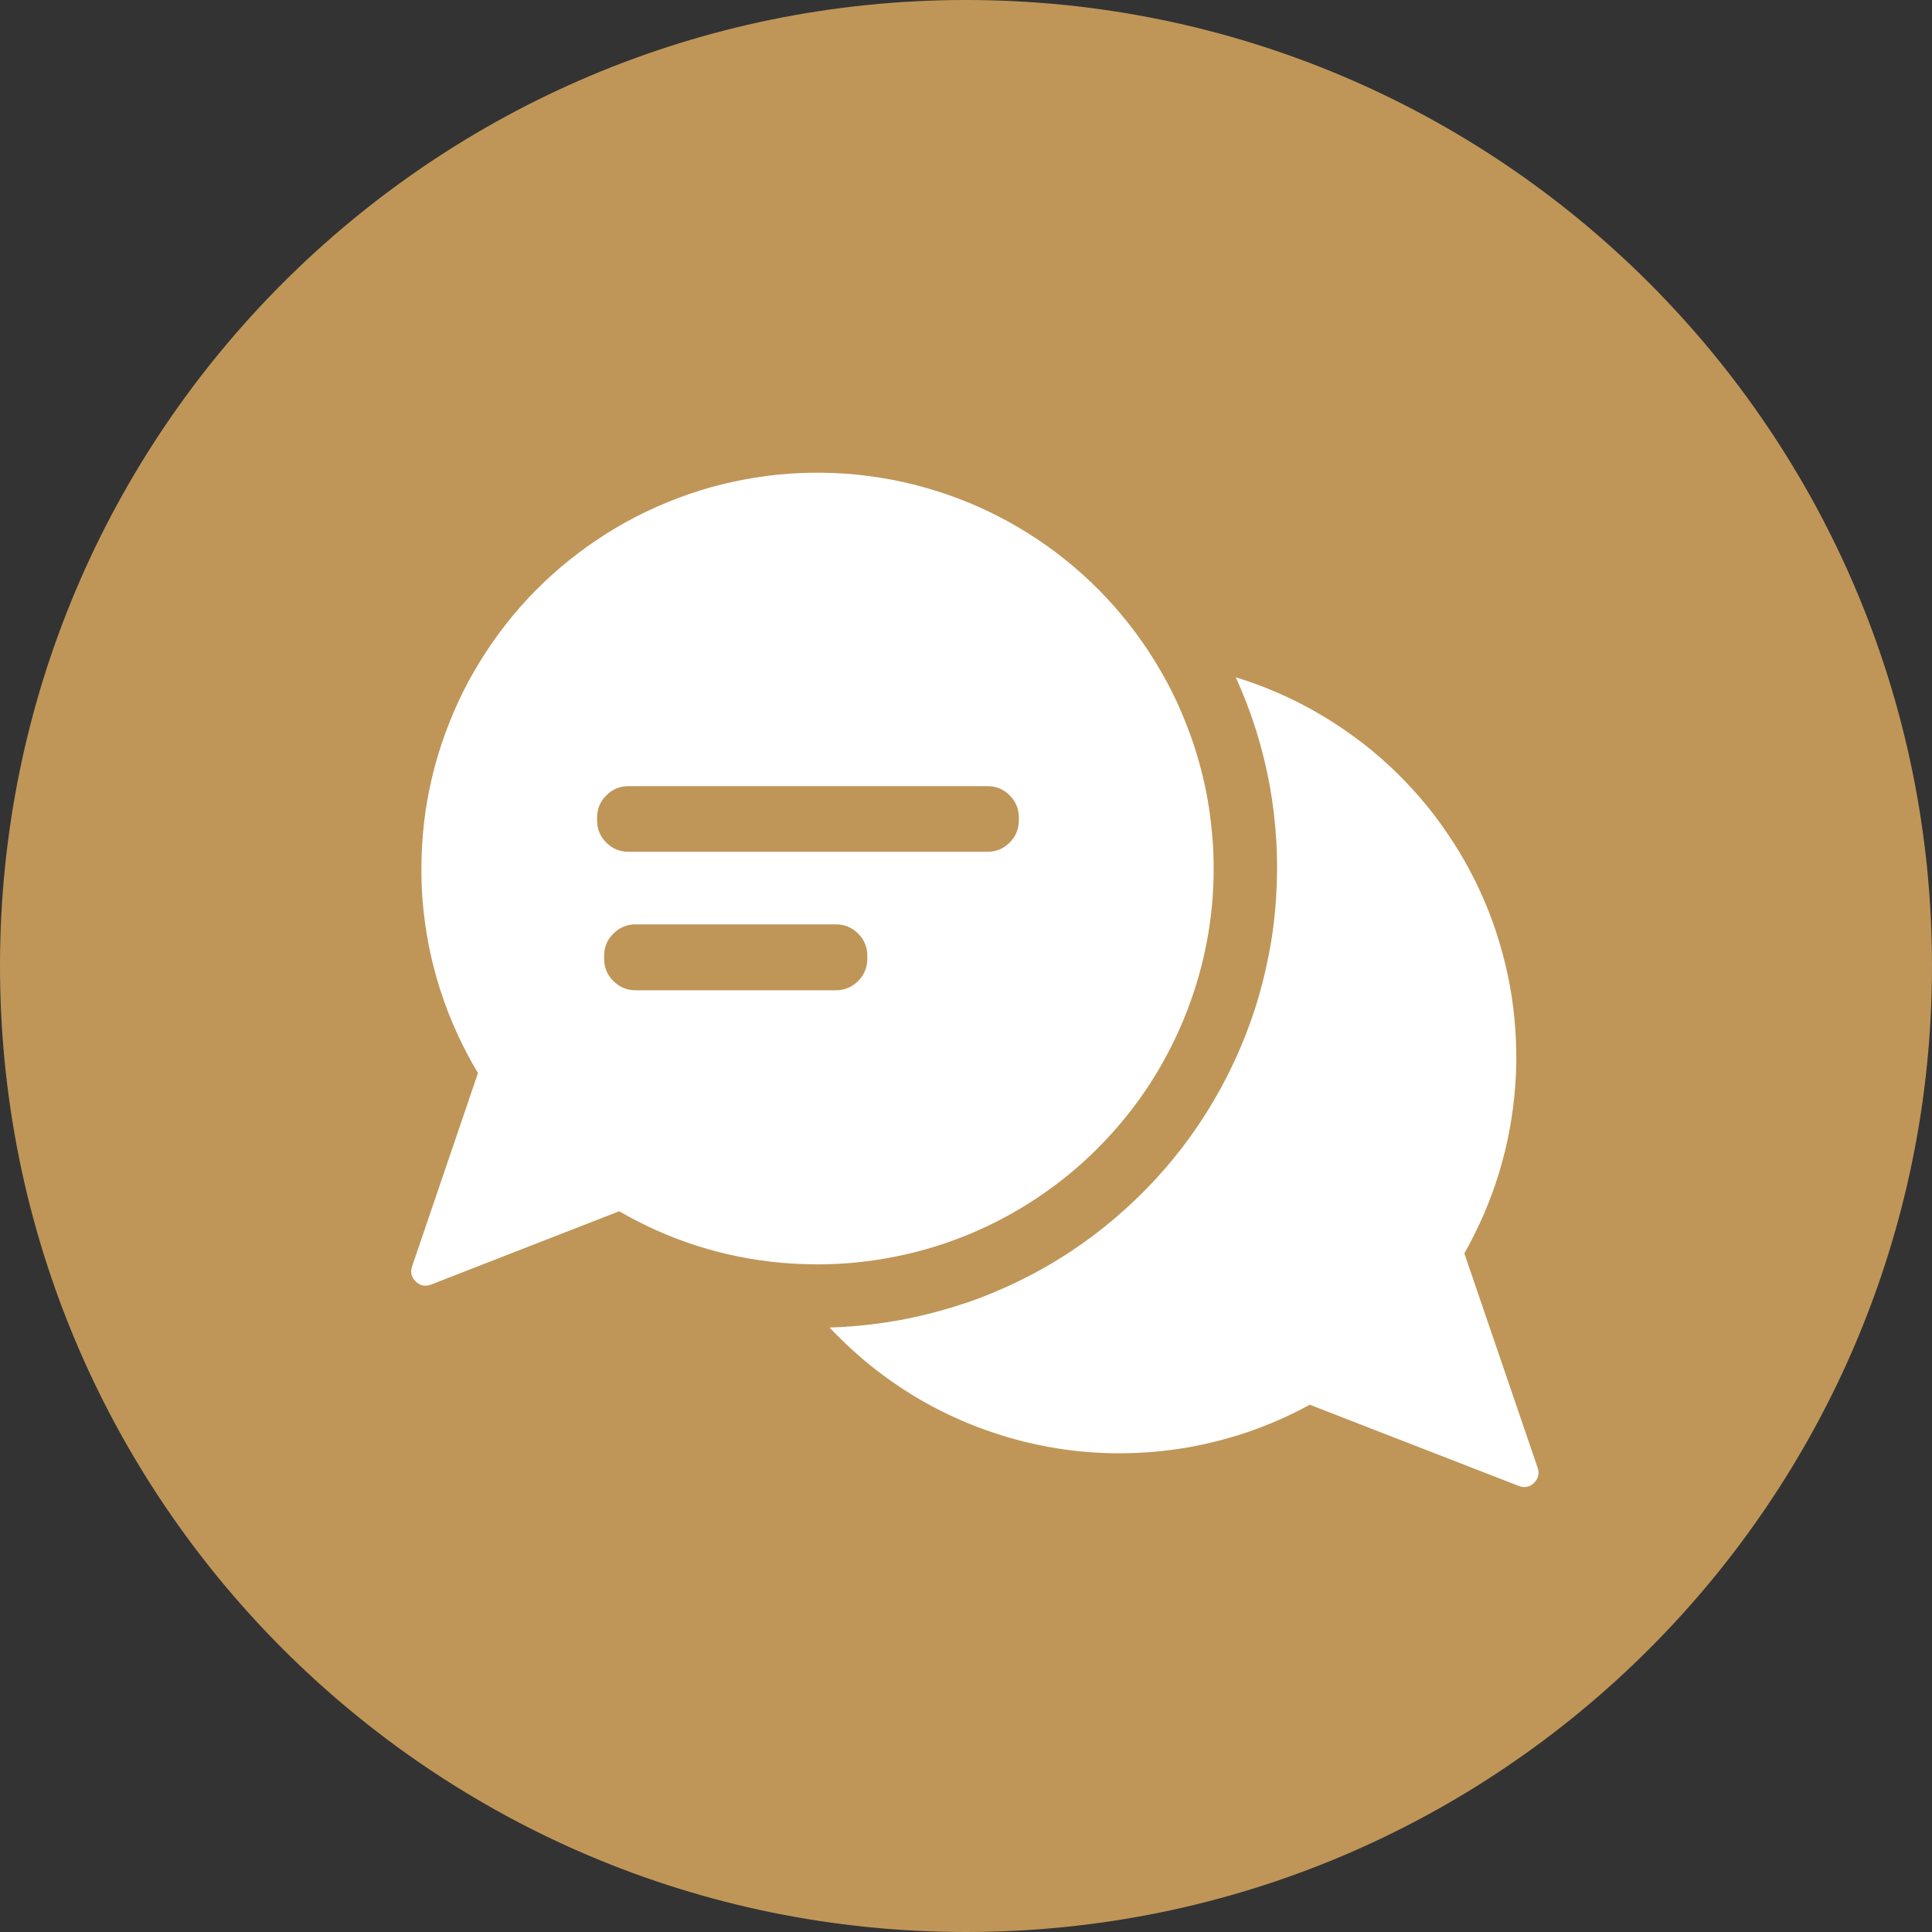
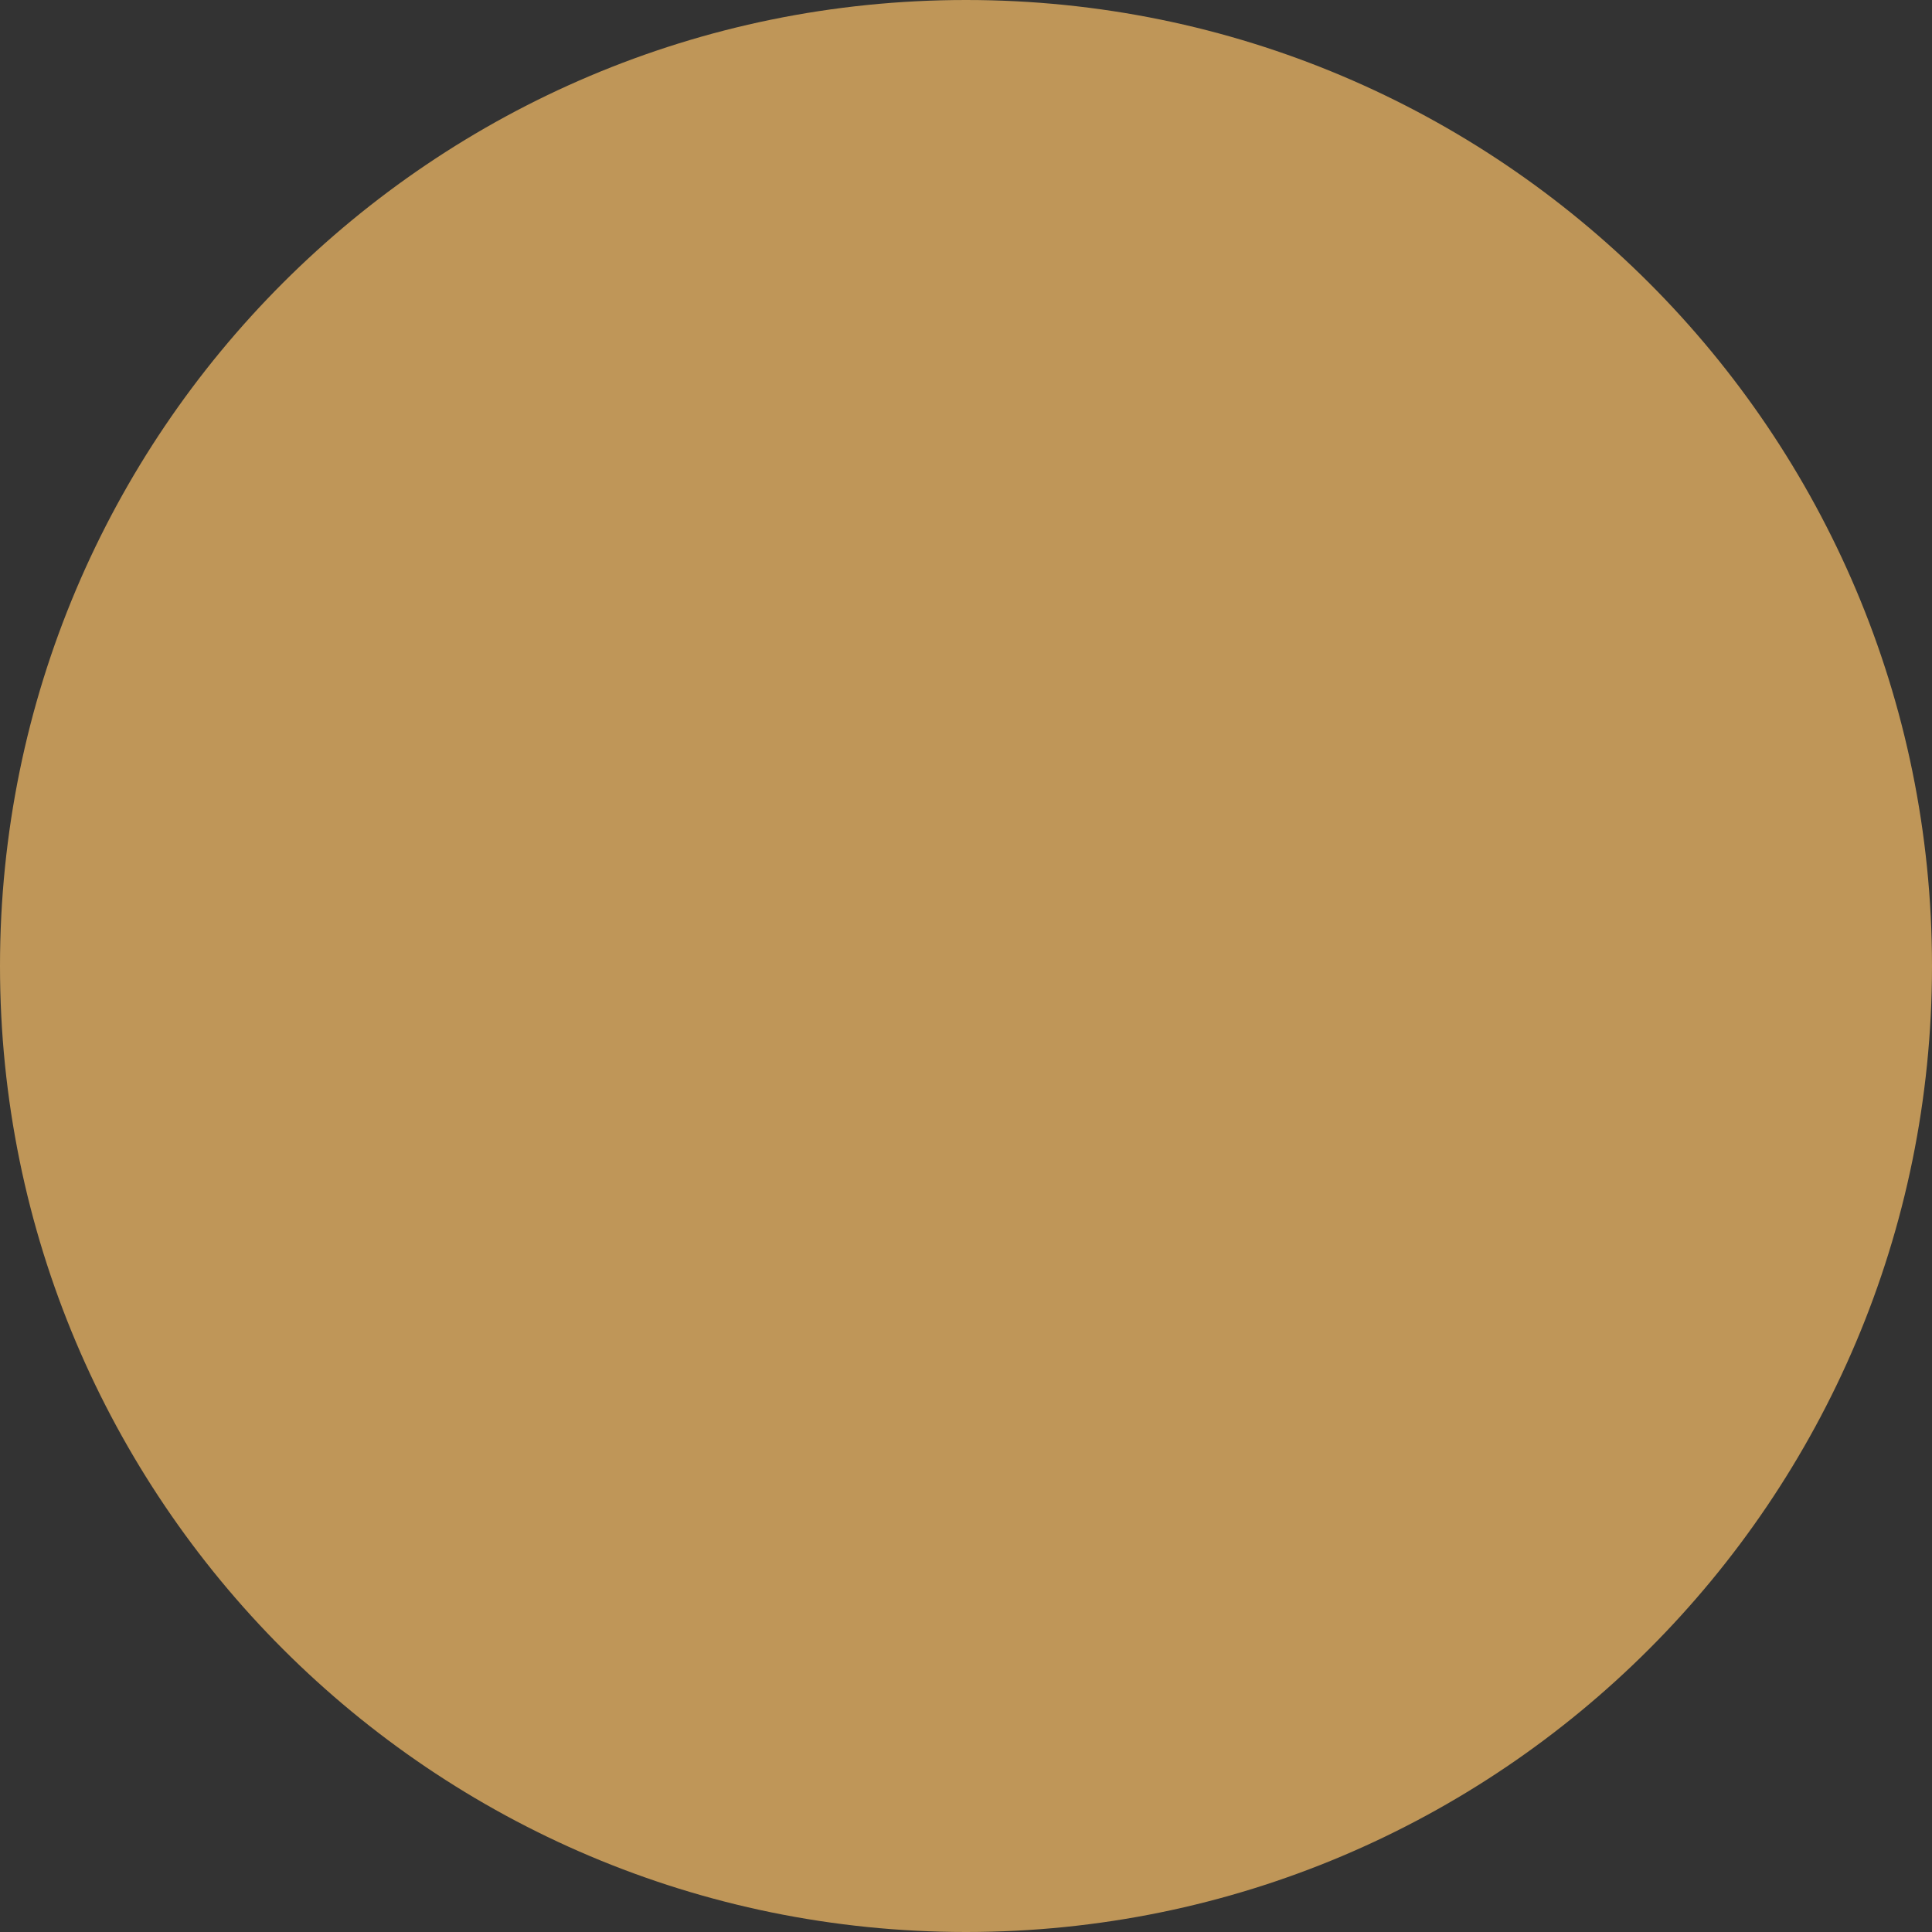
<svg xmlns="http://www.w3.org/2000/svg" width="80" zoomAndPan="magnify" viewBox="0 0 60 60" height="80" preserveAspectRatio="xMidYMid meet" version="1.0">
  <rect x="0" y="0" width="60" height="60" fill="#333333" stroke="none" />
  <defs>
    <clipPath id="08624d3f35">
      <path d="M 30 0 C 13.43 0 0 13.43 0 30 C 0 46.57 13.43 60 30 60 C 46.57 60 60 46.57 60 30 C 60 13.43 46.57 0 30 0 Z M 30 0 " clip-rule="nonzero" />
    </clipPath>
    <clipPath id="57c2b1e3d7">
      <path d="M 0 0 L 60 0 L 60 60 L 0 60 Z M 0 0 " clip-rule="nonzero" />
    </clipPath>
    <clipPath id="02ec3c0bb8">
      <path d="M 30 0 C 13.43 0 0 13.43 0 30 C 0 46.57 13.43 60 30 60 C 46.57 60 60 46.57 60 30 C 60 13.43 46.57 0 30 0 Z M 30 0 " clip-rule="nonzero" />
    </clipPath>
    <clipPath id="169d7035f9">
      <rect x="0" width="60" y="0" height="60" />
    </clipPath>
    <clipPath id="b5e1b9e2a3">
-       <path d="M 25 21 L 48 21 L 48 46.598 L 25 46.598 Z M 25 21 " clip-rule="nonzero" />
-     </clipPath>
+       </clipPath>
    <clipPath id="730a21ad42">
-       <path d="M 12.172 14 L 38 14 L 38 40 L 12.172 40 Z M 12.172 14 " clip-rule="nonzero" />
-     </clipPath>
+       </clipPath>
  </defs>
  <g clip-path="url(#08624d3f35)">
    <g transform="matrix(1, 0, 0, 1, 0, -0)">
      <g clip-path="url(#169d7035f9)">
        <g clip-path="url(#57c2b1e3d7)">
          <g clip-path="url(#02ec3c0bb8)">
            <rect x="-13.2" width="86.4" fill="#bf9658" height="86.4" y="-13.2" fill-opacity="1" />
          </g>
        </g>
      </g>
    </g>
  </g>
  <g clip-path="url(#b5e1b9e2a3)">
    <path fill="#ffffff" d="M 47.754 45.586 L 45.477 38.926 C 45.703 38.523 45.906 38.113 46.09 37.691 C 46.27 37.266 46.43 36.836 46.562 36.395 C 46.695 35.953 46.805 35.508 46.887 35.055 C 46.969 34.602 47.027 34.145 47.059 33.688 C 47.094 33.227 47.098 32.766 47.078 32.309 C 47.059 31.848 47.016 31.391 46.945 30.934 C 46.875 30.48 46.777 30.031 46.656 29.586 C 46.535 29.141 46.391 28.703 46.223 28.277 C 46.051 27.848 45.859 27.43 45.641 27.023 C 45.426 26.617 45.188 26.227 44.926 25.848 C 44.668 25.465 44.387 25.102 44.086 24.754 C 43.781 24.406 43.465 24.074 43.125 23.762 C 42.785 23.449 42.434 23.156 42.062 22.887 C 41.691 22.613 41.305 22.363 40.906 22.133 C 40.508 21.902 40.098 21.695 39.672 21.512 C 39.25 21.328 38.82 21.168 38.379 21.035 C 38.621 21.57 38.832 22.117 39.008 22.676 C 39.184 23.238 39.324 23.805 39.43 24.383 C 39.535 24.961 39.605 25.543 39.637 26.129 C 39.672 26.715 39.668 27.301 39.629 27.887 C 39.594 28.473 39.52 29.055 39.406 29.633 C 39.297 30.207 39.152 30.777 38.973 31.336 C 38.789 31.895 38.578 32.441 38.328 32.973 C 38.082 33.504 37.801 34.02 37.492 34.516 C 37.18 35.016 36.84 35.492 36.469 35.949 C 36.098 36.402 35.703 36.836 35.277 37.242 C 34.855 37.648 34.41 38.027 33.938 38.383 C 33.469 38.734 32.98 39.055 32.469 39.348 C 31.961 39.637 31.434 39.898 30.891 40.125 C 30.352 40.352 29.797 40.543 29.23 40.699 C 28.664 40.859 28.094 40.98 27.512 41.07 C 26.934 41.156 26.348 41.211 25.762 41.227 C 26.227 41.719 26.727 42.176 27.266 42.59 C 27.805 43 28.371 43.367 28.973 43.688 C 29.57 44.004 30.191 44.273 30.836 44.488 C 31.48 44.707 32.137 44.867 32.809 44.977 C 33.477 45.086 34.152 45.137 34.832 45.133 C 35.512 45.129 36.184 45.07 36.855 44.957 C 37.523 44.84 38.18 44.672 38.82 44.449 C 39.461 44.227 40.082 43.949 40.676 43.625 L 47.168 46.148 C 47.344 46.215 47.504 46.184 47.637 46.055 C 47.773 45.922 47.812 45.766 47.754 45.586 Z M 47.754 45.586 " fill-opacity="1" fill-rule="nonzero" />
  </g>
  <g clip-path="url(#730a21ad42)">
    <path fill="#ffffff" d="M 37.691 26.938 C 37.691 26.465 37.66 25.996 37.605 25.527 C 37.551 25.059 37.469 24.594 37.359 24.133 C 37.25 23.676 37.113 23.223 36.953 22.781 C 36.789 22.336 36.605 21.902 36.395 21.48 C 36.184 21.059 35.945 20.648 35.688 20.254 C 35.43 19.859 35.152 19.48 34.848 19.117 C 34.547 18.754 34.227 18.41 33.883 18.082 C 33.543 17.758 33.184 17.453 32.809 17.168 C 32.43 16.883 32.039 16.621 31.633 16.383 C 31.227 16.141 30.805 15.926 30.375 15.734 C 29.941 15.543 29.5 15.379 29.051 15.238 C 28.602 15.098 28.145 14.984 27.68 14.895 C 27.215 14.809 26.746 14.746 26.277 14.711 C 25.805 14.68 25.336 14.672 24.863 14.691 C 24.391 14.711 23.922 14.758 23.457 14.832 C 22.992 14.906 22.531 15.008 22.074 15.133 C 21.621 15.262 21.176 15.414 20.738 15.594 C 20.301 15.773 19.875 15.973 19.461 16.203 C 19.047 16.43 18.648 16.68 18.266 16.953 C 17.879 17.227 17.512 17.52 17.16 17.836 C 16.809 18.152 16.477 18.488 16.164 18.84 C 15.852 19.195 15.562 19.566 15.293 19.953 C 15.023 20.34 14.777 20.742 14.551 21.156 C 14.328 21.574 14.129 22 13.957 22.438 C 13.781 22.879 13.633 23.324 13.508 23.781 C 13.387 24.238 13.289 24.699 13.219 25.164 C 13.152 25.633 13.109 26.102 13.094 26.574 C 13.078 27.043 13.086 27.516 13.125 27.988 C 13.164 28.457 13.23 28.922 13.32 29.387 C 13.414 29.852 13.531 30.305 13.676 30.754 C 13.82 31.203 13.992 31.645 14.188 32.074 C 14.383 32.504 14.602 32.922 14.844 33.324 L 14.059 35.629 L 12.797 39.332 C 12.738 39.512 12.777 39.668 12.91 39.797 C 13.047 39.93 13.203 39.961 13.383 39.895 L 16.992 38.488 L 19.23 37.617 C 20.785 38.516 22.457 39.051 24.246 39.215 C 24.621 39.246 25.004 39.266 25.387 39.266 C 26.199 39.266 27 39.188 27.793 39.027 C 28.586 38.871 29.355 38.637 30.102 38.328 C 30.852 38.016 31.559 37.637 32.23 37.188 C 32.902 36.738 33.527 36.227 34.098 35.652 C 34.668 35.082 35.18 34.457 35.629 33.785 C 36.074 33.113 36.453 32.402 36.762 31.652 C 37.07 30.906 37.305 30.133 37.461 29.34 C 37.617 28.547 37.695 27.746 37.691 26.938 Z M 26.934 29.777 C 26.934 30.047 26.84 30.277 26.648 30.469 C 26.457 30.66 26.227 30.754 25.957 30.754 L 19.727 30.754 C 19.457 30.75 19.23 30.652 19.043 30.461 C 18.855 30.273 18.762 30.043 18.762 29.777 L 18.762 29.68 C 18.762 29.41 18.859 29.18 19.051 28.992 C 19.242 28.801 19.473 28.707 19.742 28.707 L 25.957 28.707 C 26.227 28.707 26.457 28.801 26.648 28.992 C 26.84 29.18 26.934 29.41 26.934 29.68 Z M 31.641 25.477 C 31.641 25.746 31.547 25.977 31.355 26.168 C 31.164 26.359 30.934 26.453 30.664 26.453 L 19.52 26.453 C 19.25 26.453 19.02 26.359 18.828 26.168 C 18.637 25.977 18.543 25.746 18.543 25.477 L 18.543 25.387 C 18.543 25.117 18.641 24.887 18.832 24.699 C 19.023 24.508 19.254 24.414 19.52 24.414 L 30.664 24.414 C 30.934 24.414 31.164 24.508 31.355 24.699 C 31.547 24.891 31.641 25.121 31.641 25.391 Z M 31.641 25.477 " fill-opacity="1" fill-rule="nonzero" />
  </g>
</svg>